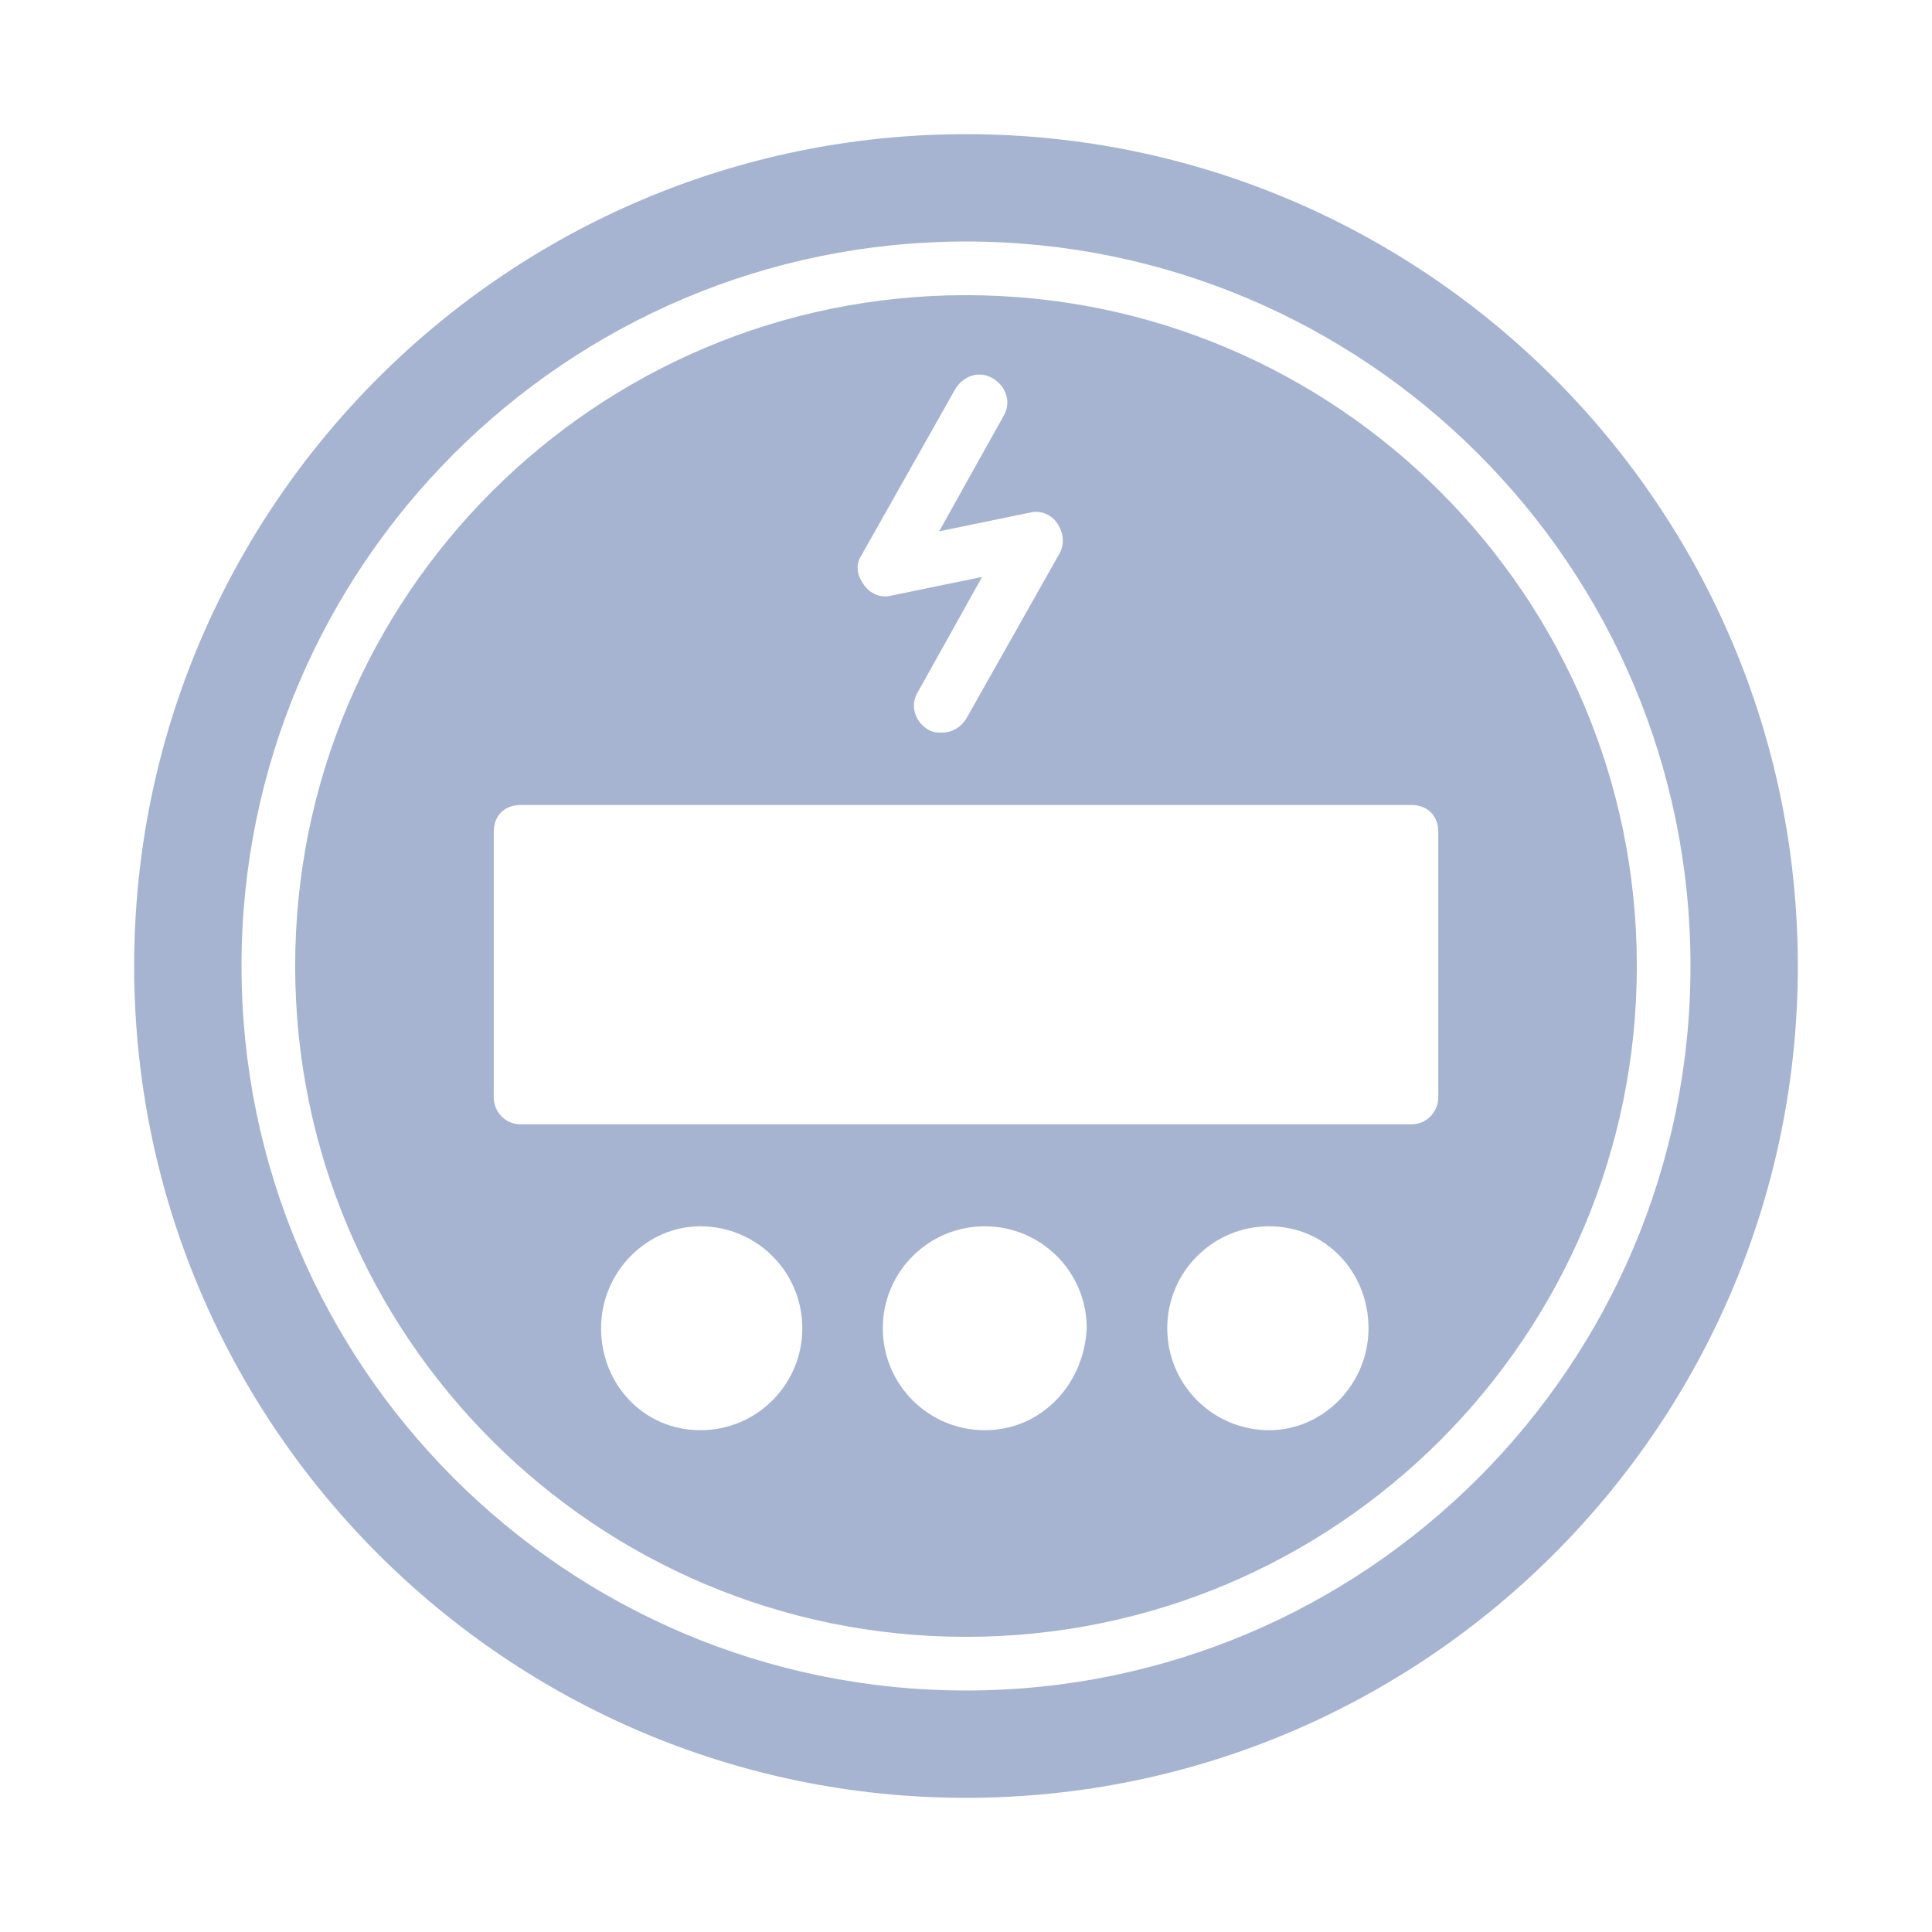
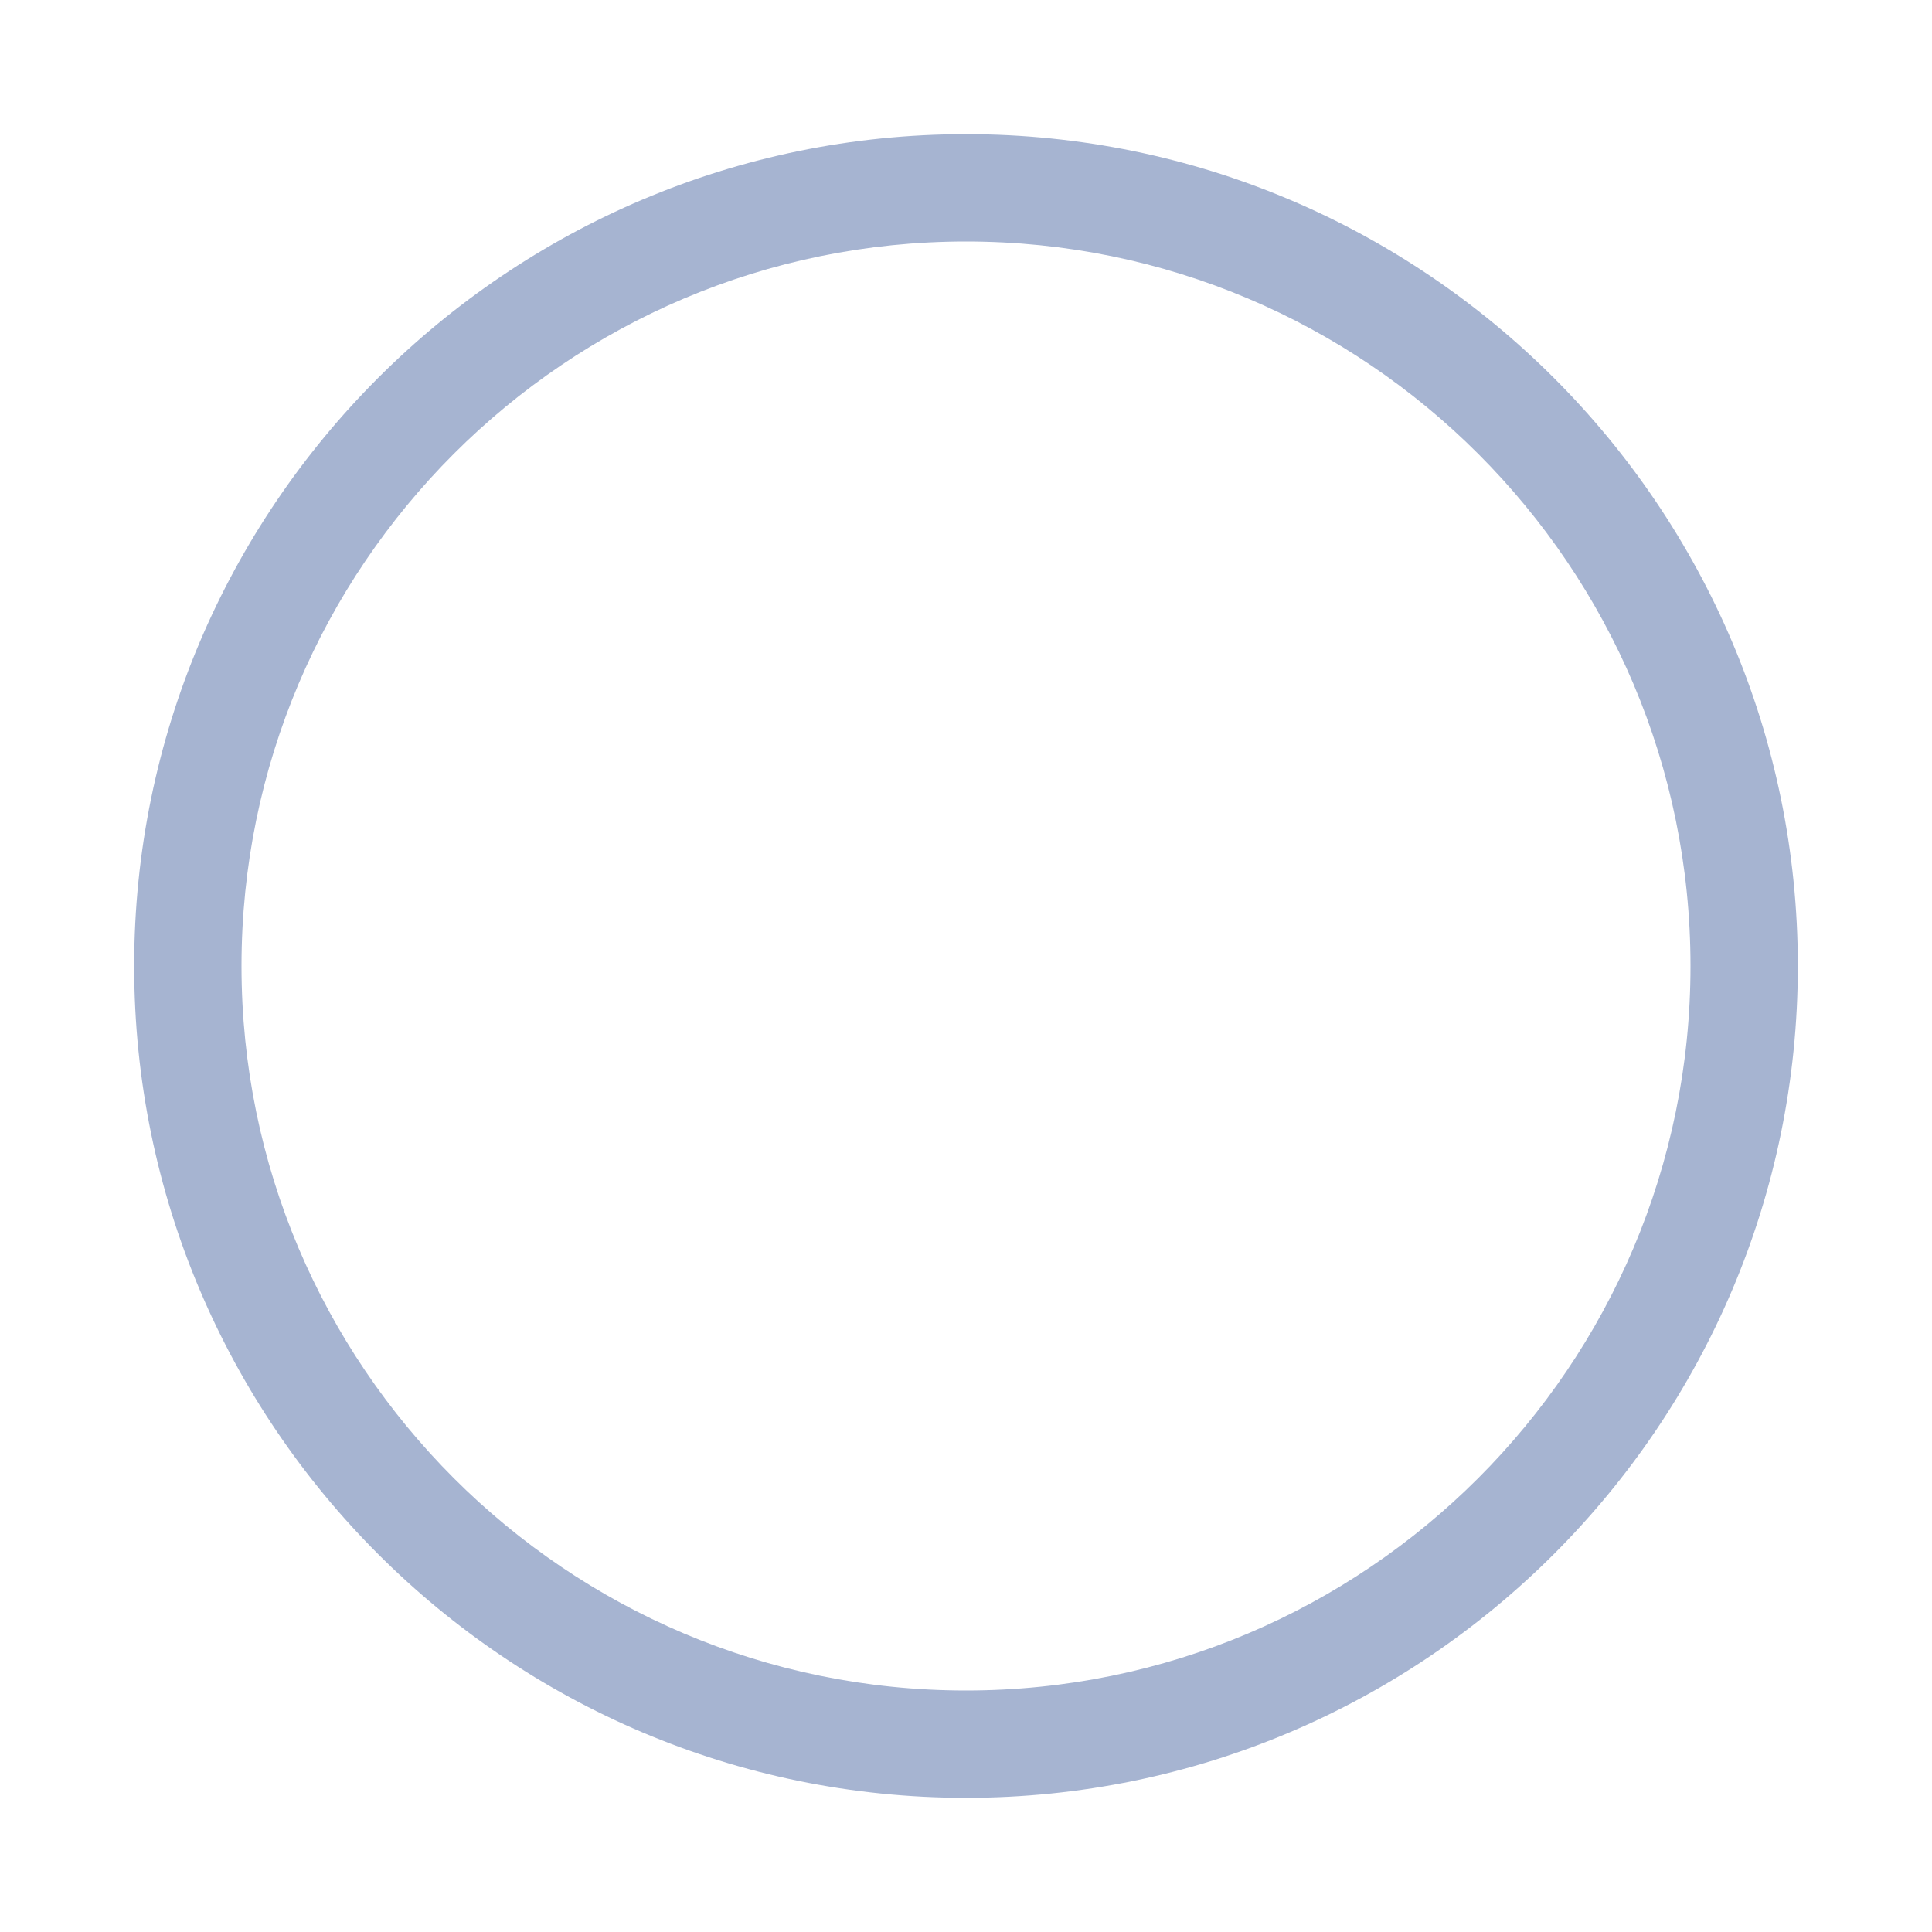
<svg xmlns="http://www.w3.org/2000/svg" id="uuid-717a5675-e915-450a-8a06-187022fd1398" viewBox="0 0 512 512">
  <path d="M256,35.556c-121.6,0-220.444,98.844-220.444,220.444s98.844,220.444,220.444,220.444,220.444-98.844,220.444-220.444S377.6,35.556,256,35.556Zm0,412.444c-105.956,0-192-86.044-192-192S150.044,64,256,64s192,86.044,192,192-86.044,192-192,192Z" fill="#a6b4d1" />
-   <path d="M256,78.222c-98.133,0-177.778,79.644-177.778,177.778s79.644,177.778,177.778,177.778,177.778-79.644,177.778-177.778-79.644-177.778-177.778-177.778Zm-27.733,68.978l24.889-44.089c2.133-3.556,6.4-4.978,9.956-2.844s4.978,6.4,2.845,9.956l-17.067,30.578,24.178-4.978c2.845-.711,5.689,.711,7.111,2.844s2.133,4.978,.711,7.822l-24.889,44.089c-1.422,2.133-3.556,3.556-6.4,3.556-1.422,0-2.133,0-3.556-.711-3.556-2.133-4.978-6.4-2.845-9.956l17.067-30.578-24.178,4.978c-2.845,.711-5.689-.711-7.111-2.844-2.133-2.844-2.133-5.689-.711-7.822Zm-42.667,231.822c-14.933,0-26.311-12.089-26.311-27.022s12.089-27.022,26.311-27.022c14.933,0,27.022,12.089,27.022,27.022s-12.089,27.022-27.022,27.022Zm75.378,0c-14.933,0-27.022-12.089-27.022-27.022s12.089-27.022,27.022-27.022,27.022,12.089,27.022,27.022c-.711,14.933-12.089,27.022-27.022,27.022Zm75.378,0c-14.933,0-27.022-12.089-27.022-27.022s12.089-27.022,27.022-27.022,26.311,12.089,26.311,27.022-12.089,27.022-26.311,27.022Zm44.8-88.178c0,3.556-2.845,7.111-7.111,7.111H137.956c-4.267,0-7.111-3.556-7.111-7.111v-70.4c0-4.267,2.844-7.111,7.111-7.111h236.089c4.267,0,7.111,2.844,7.111,7.111v70.4Z" fill="#a6b4d1" />
</svg>